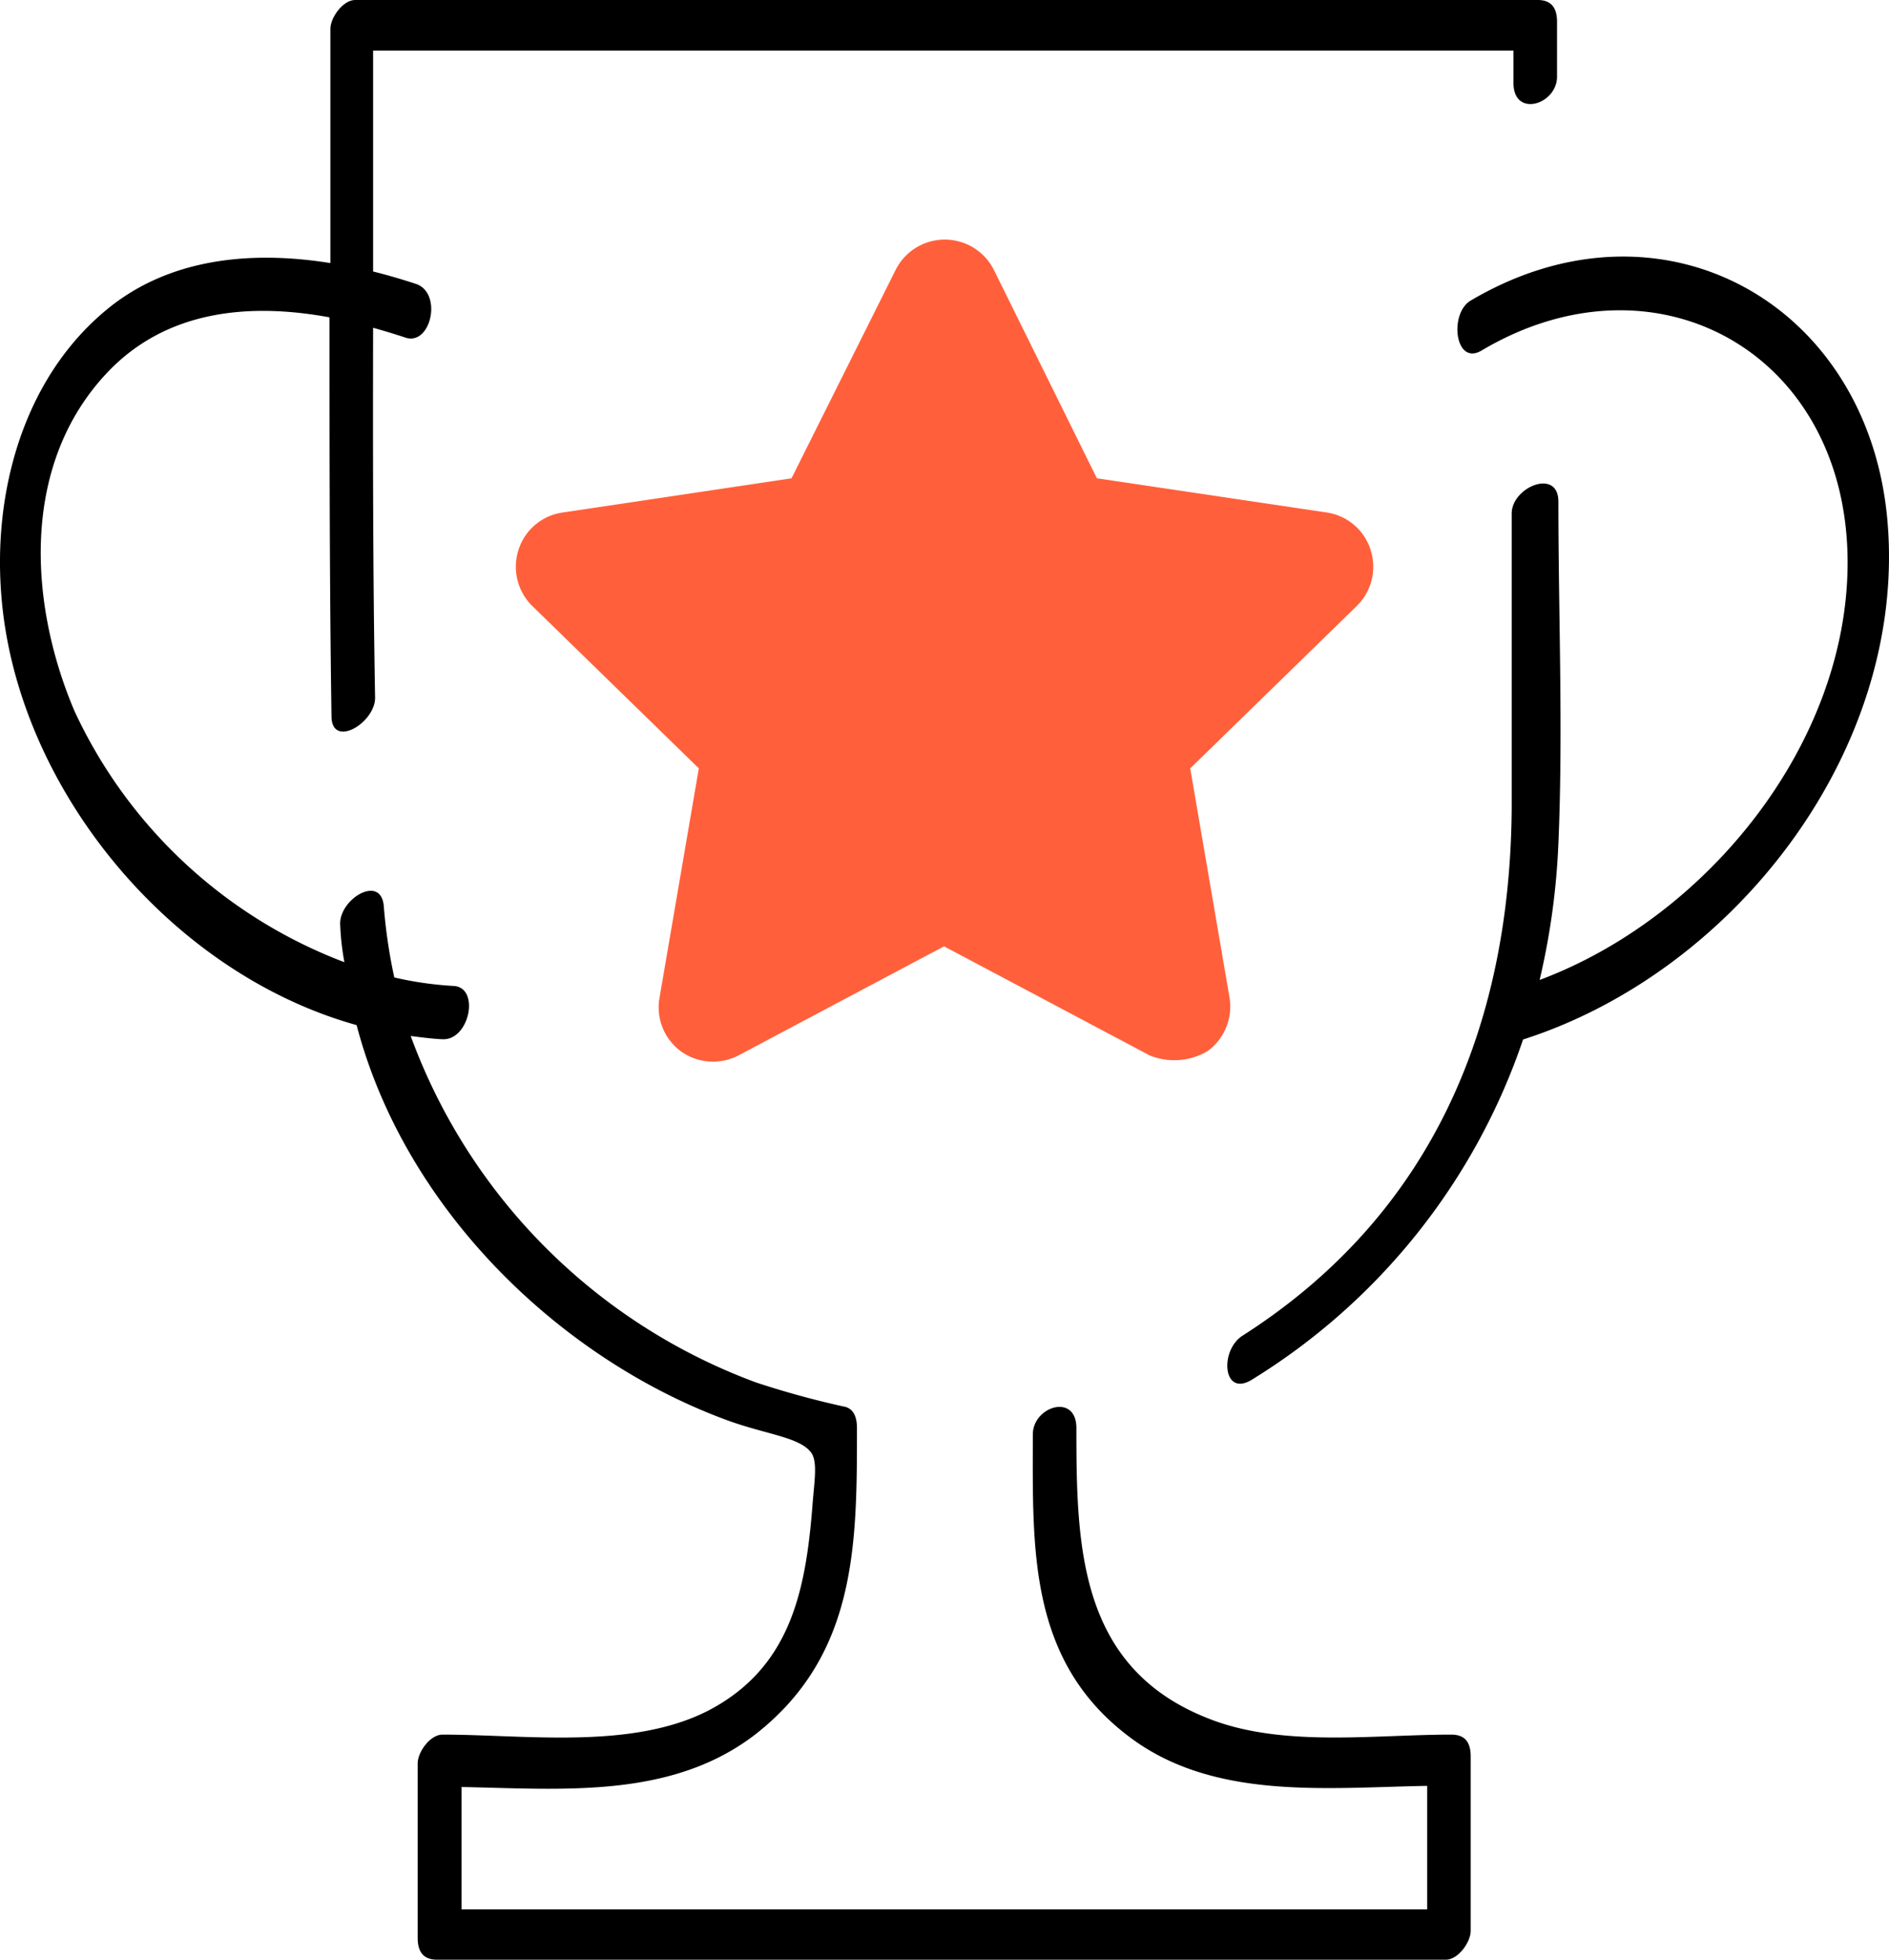
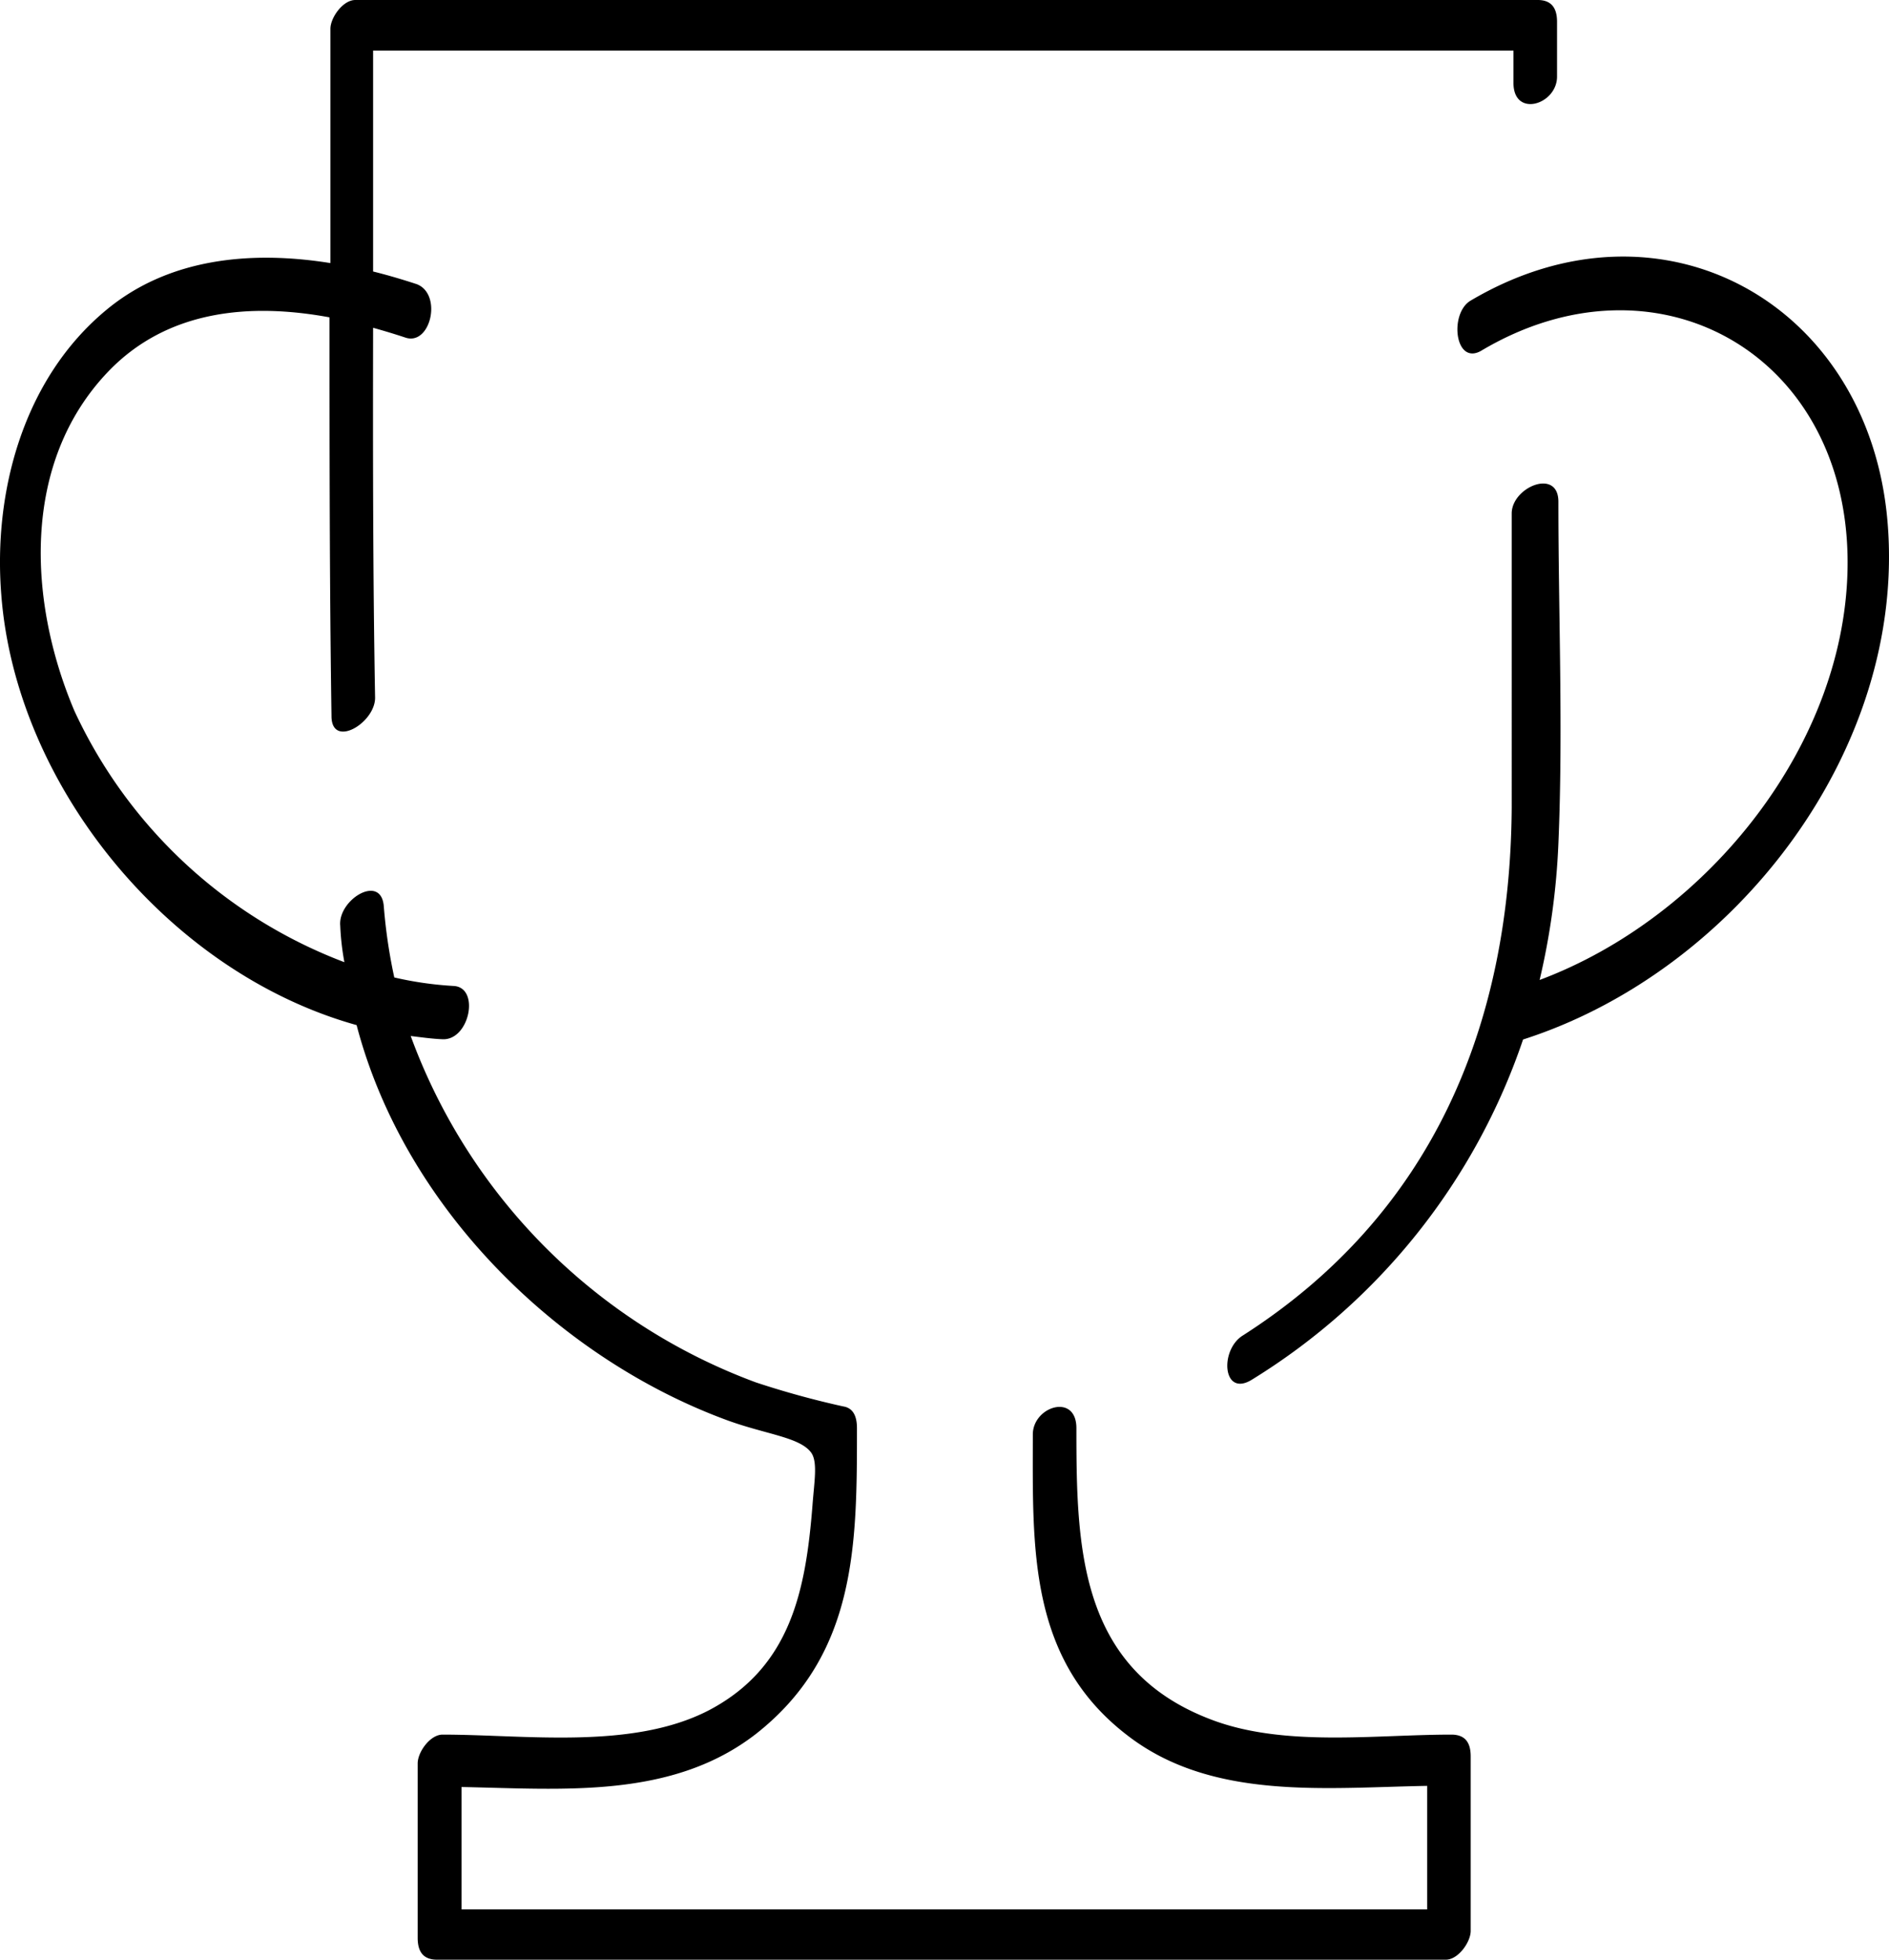
<svg xmlns="http://www.w3.org/2000/svg" width="117.036" height="121.417" viewBox="0 0 117.036 121.417">
  <path d="M22.094,63.513C25.108,75,34.77,84.228,45.067,88c2.405.878,4.486,1.041,5.189,2,.419.581.189,1.811.081,3.284-.419,5.27-1.351,10.013-6.405,12.675-4.757,2.473-11.365,1.513-16.513,1.513-.77,0-1.541,1.081-1.541,1.784v10.811c0,.811.311,1.351,1.2,1.351h62.5c.77,0,1.541-1.095,1.541-1.784V108.823c0-.824-.311-1.351-1.2-1.351-4.8,0-10.459.8-14.986-.973-8.108-3.135-8.243-10.689-8.243-18.013,0-2.2-2.7-1.351-2.7.392,0,6.973-.311,13.905,5.851,18.635,5.23,4.054,12.27,3.243,18.581,3.135V118.3H28.594v-7.581c6.3.122,13.054.757,18.27-3.311,6.23-4.919,6.23-11.757,6.23-18.919,0-.622-.162-1.243-.851-1.351a54.667,54.667,0,0,1-5.405-1.486A36.093,36.093,0,0,1,25.446,64.188c.649.081,1.351.176,1.959.2,1.689.095,2.351-3.216.7-3.3a21.764,21.764,0,0,1-3.676-.527,32.964,32.964,0,0,1-.649-4.392c-.149-2.081-2.851-.432-2.7,1.189a16.029,16.029,0,0,0,.257,2.257A30.228,30.228,0,0,1,4.608,44.04C1.743,37.283,1.3,28.675,6.7,23.027c3.676-3.838,8.8-4.27,13.716-3.365,0,8.23,0,16.473.122,24.7,0,2.068,2.77.405,2.7-1.189-.135-7.622-.135-15.243-.122-22.865.676.189,1.351.392,2,.608,1.568.527,2.311-2.7.7-3.311-.865-.284-1.77-.554-2.7-.784V3.135H93.769v2c0,2.189,2.7,1.351,2.7-.392V1.351c0-.811-.311-1.351-1.2-1.351H22.013c-.77,0-1.541,1.095-1.541,1.784V16.3c-4.892-.784-10.027-.324-13.919,2.932C1.446,23.486-.432,30.472.081,36.864.987,48.675,10.419,60.256,22.094,63.513" transform="translate(0)" />
  <path d="M72.026,17.583c10.811-6.419,22.608.149,22.675,13.027.054,11.27-8.676,22.081-19.081,25.973a44.8,44.8,0,0,0,1.162-8.432c.3-7.04,0-14.148,0-21.2,0-2.108-2.892-.905-2.892.73V45.921c-.095,13.513-4.932,25.2-16.675,32.7-1.446.919-1.23,3.892.622,2.7A39.672,39.672,0,0,0,74.594,60.272C87.756,56.056,98.364,42.285,97.175,28.2,96.041,14.691,83.215,7.475,71.351,14.489c-1.351.784-.986,4.081.676,3.095" transform="translate(19.77 4.133)" />
-   <path d="M33.853,61.261a3.418,3.418,0,0,0,3.595.27l12.73-6.757L62.92,61.532a4.053,4.053,0,0,0,3.595-.27,3.421,3.421,0,0,0,1.351-3.324L65.434,43.748,75.744,33.694a3.407,3.407,0,0,0,.865-3.486,3.364,3.364,0,0,0-2.7-2.311L59.65,25.775,53.272,12.87a3.405,3.405,0,0,0-6.094,0L40.731,25.775,26.515,27.9a3.364,3.364,0,0,0-2.7,2.311,3.407,3.407,0,0,0,.865,3.486L34.988,43.748,32.556,57.937a3.377,3.377,0,0,0,1.3,3.324" transform="translate(8.309 3.859)" fill="#ff603b" />
</svg>